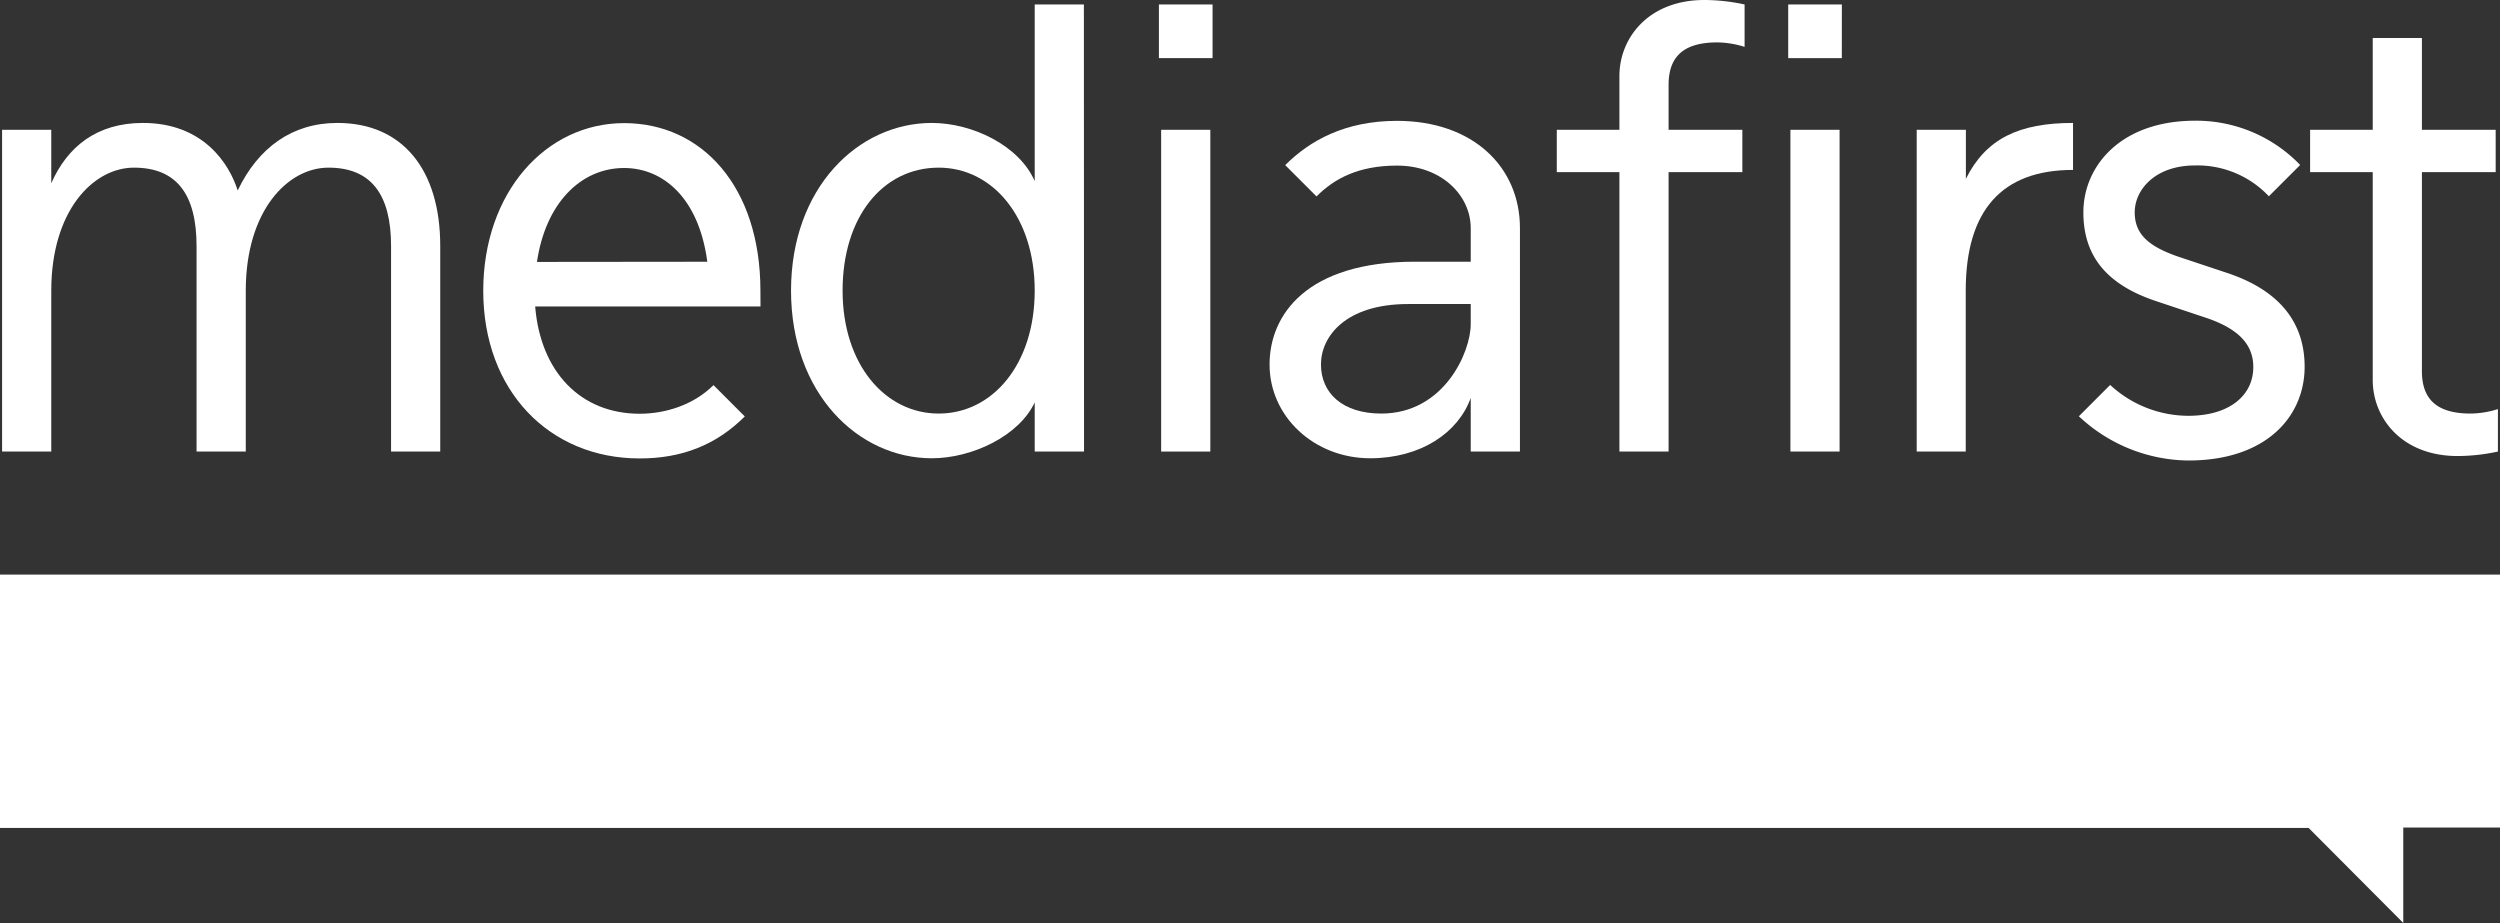
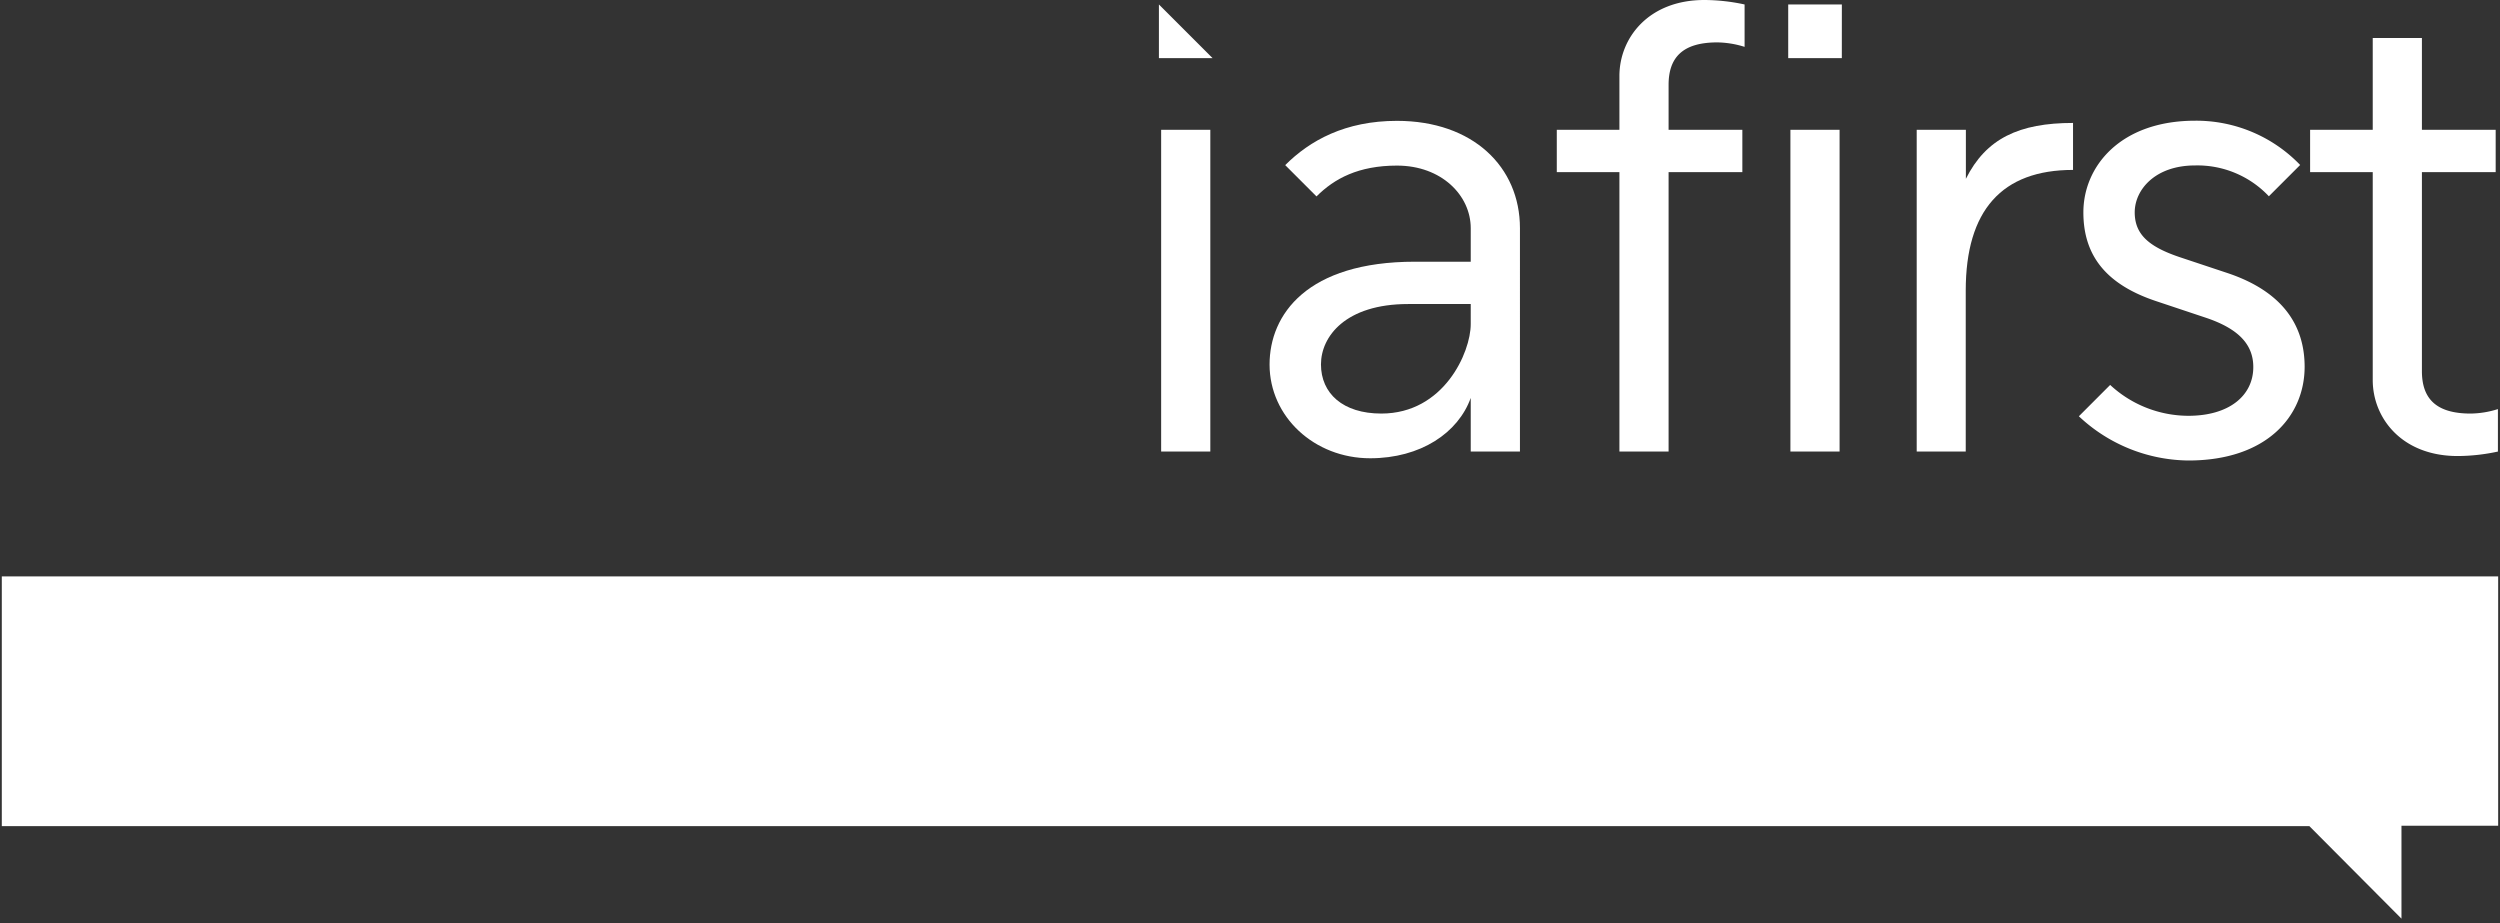
<svg xmlns="http://www.w3.org/2000/svg" viewBox="0 0 693.43 256.02">
  <rect x="0" y="0" width="693.43" height="256.02" fill="#333333" stroke="none" />
  <defs>
    <style>.cls-1{fill:#fff;}</style>
  </defs>
  <title>mf-white-strapless</title>
  <g id="Layer_2" data-name="Layer 2">
    <g id="Layer_1-2" data-name="Layer 1">
      <polygon class="cls-1" points="640.55 229.14 0.5 229.14 0.5 159.87 692.92 159.87 692.92 229.03 666.1 229.03 666.1 254.81 640.55 229.14" />
-       <path class="cls-1" d="M692.43,160.37v68.16H665.6v25.06l-24.55-24.66-.29-.29H1V160.37H692.43m1-1H0v70.27H640.34L666.6,256V229.53h26.83V159.37Z" />
-       <path class="cls-1" d="M122.11,125.25H108.47v-57C108.47,54,103,46.5,91.11,46.5c-11.29,0-22.94,11.91-22.94,34.11v44.64H54.52v-57C54.52,54,49.07,46.5,37.16,46.5c-11.28,0-22.94,11.91-22.94,34.11v44.64H.58V36H14.22V50.84C18.68,40.68,26.87,34.1,39.64,34.1c16.74,0,23.94,11.29,26.29,18.73C71.64,40.92,81.06,34.1,93.59,34.1c18.1,0,28.52,13,28.52,34.11Z" />
-       <path class="cls-1" d="M210.94,85h-62.5c1.49,18.23,12.65,29.76,29,29.76,7.19,0,15-2.48,20.46-7.94l8.68,8.69c-7.93,7.93-17.48,11.65-29.14,11.65-25.05,0-43.4-18.72-43.4-46.5,0-27.29,17.36-46.51,39.06-46.51s37.82,17.74,37.82,46.51Zm-14.75-12.4c-2.36-17.74-12.28-26-23.07-26-12.15,0-21.83,9.93-24.18,26.05Z" />
-       <path class="cls-1" d="M300.68,125.25H287V111.61c-4.34,9.3-17.36,15.5-28.53,15.5-20.46,0-39.06-18-39.06-46.5s18.6-46.51,39.06-46.51c11.17,0,24.19,6.2,28.53,16.13v-49h13.64ZM260.38,46.5c-15.51,0-26.67,13.65-26.67,34.11s11.78,34.1,26.67,34.1S287,101.07,287,80.61,275.26,46.5,260.38,46.5Z" />
-       <path class="cls-1" d="M336.33,16.12H321.45V1.24h14.88Zm-.62,109.13H322.07V36h13.64Z" />
+       <path class="cls-1" d="M336.33,16.12H321.45V1.24Zm-.62,109.13H322.07V36h13.64Z" />
      <path class="cls-1" d="M421.59,125.25H407.94V110.37c-3.47,9.68-13.89,16.74-27.9,16.74-15.5,0-27.9-11.53-27.9-26,0-13.89,10.41-28.52,40.3-28.52h15.5v-9.3c0-9.06-8.06-17.36-20.46-17.36-10.66,0-17.36,3.59-22.32,8.55l-8.68-8.68c6.82-6.82,16.62-12.28,31-12.28,21.08,0,34.11,12.78,34.11,29.77ZM407.94,84.33H390.58c-17.36,0-24.18,9-24.18,16.74,0,8.06,6.08,13.64,16.74,13.64,17.36,0,24.8-17,24.8-24.8Z" />
      <path class="cls-1" d="M483.9,13a26.25,26.25,0,0,0-7.57-1.24c-9.79,0-13.51,4.34-13.51,11.78V36h20.46V47.74H462.82v77.51H449.18V47.74H431.81V36h17.37V21.08C449.18,10.54,457.24,0,472.74,0A53.5,53.5,0,0,1,483.9,1.24Z" />
      <path class="cls-1" d="M510.87,16.12H496V1.24h14.88Zm-.62,109.13H496.61V36h13.64Z" />
      <path class="cls-1" d="M575,47.13c-19.71,0-29.76,11.16-29.76,33.48v44.64H531.64V36h13.64V49.6C550.86,38.44,560,34.1,575,34.1Z" />
      <path class="cls-1" d="M607,127.73a44.94,44.94,0,0,1-30.38-12.27l8.68-8.69a32,32,0,0,0,21.7,8.56c11.29,0,18-5.58,18-13.52,0-6.2-4-10.66-13.4-13.76l-13.39-4.47c-14.26-4.71-20.34-12.89-20.34-24.68,0-12.77,10.29-25.42,31-25.42A40,40,0,0,1,638,45.76l-8.68,8.68a27.24,27.24,0,0,0-20.47-8.55c-11.16,0-16.74,6.82-16.74,13s4,9.56,12.4,12.41l13.4,4.46c15.13,5.09,21.33,14.39,21.33,26C639.22,115.46,628.68,127.73,607,127.73Z" />
      <path class="cls-1" d="M692.85,125.25a53.5,53.5,0,0,1-11.16,1.24c-15.5,0-23.56-10.54-23.56-21.08V47.74H640.76V36h17.37V10.54h13.64V36h20.46V47.74H671.77v55.19c0,7.44,3.72,11.78,13.51,11.78a25.91,25.91,0,0,0,7.57-1.24Z" />
    </g>
  </g>
</svg>